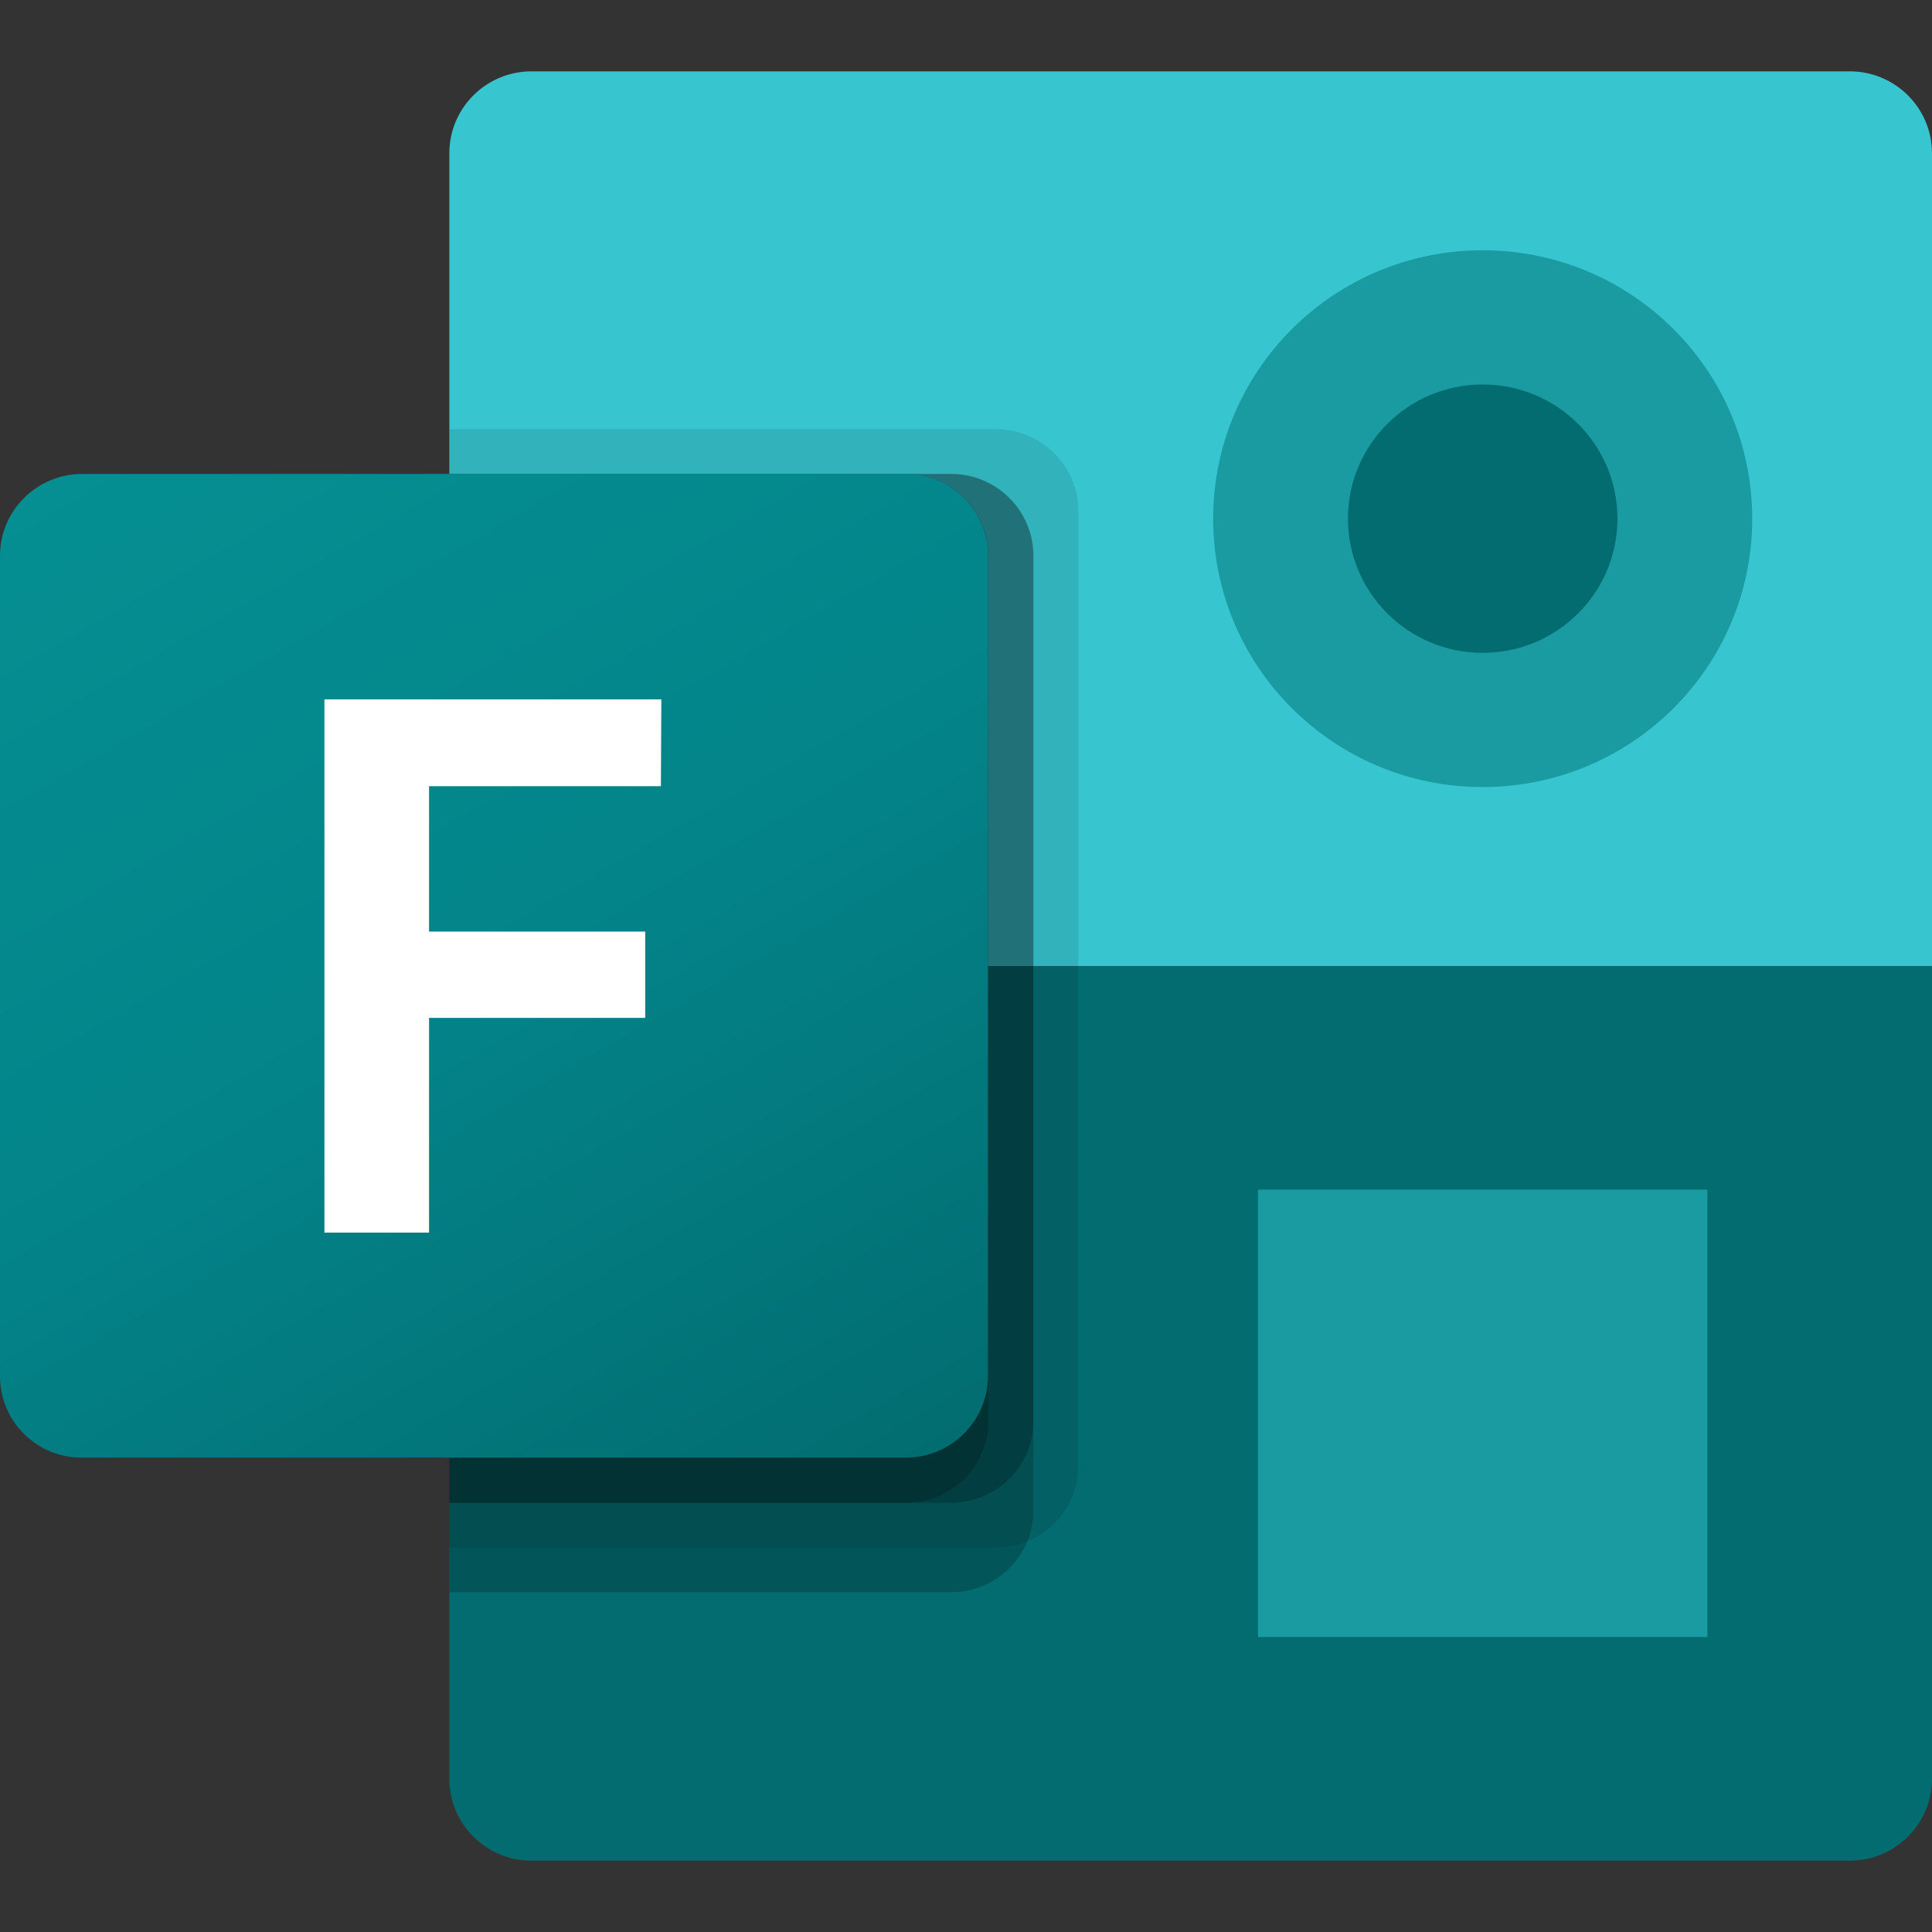
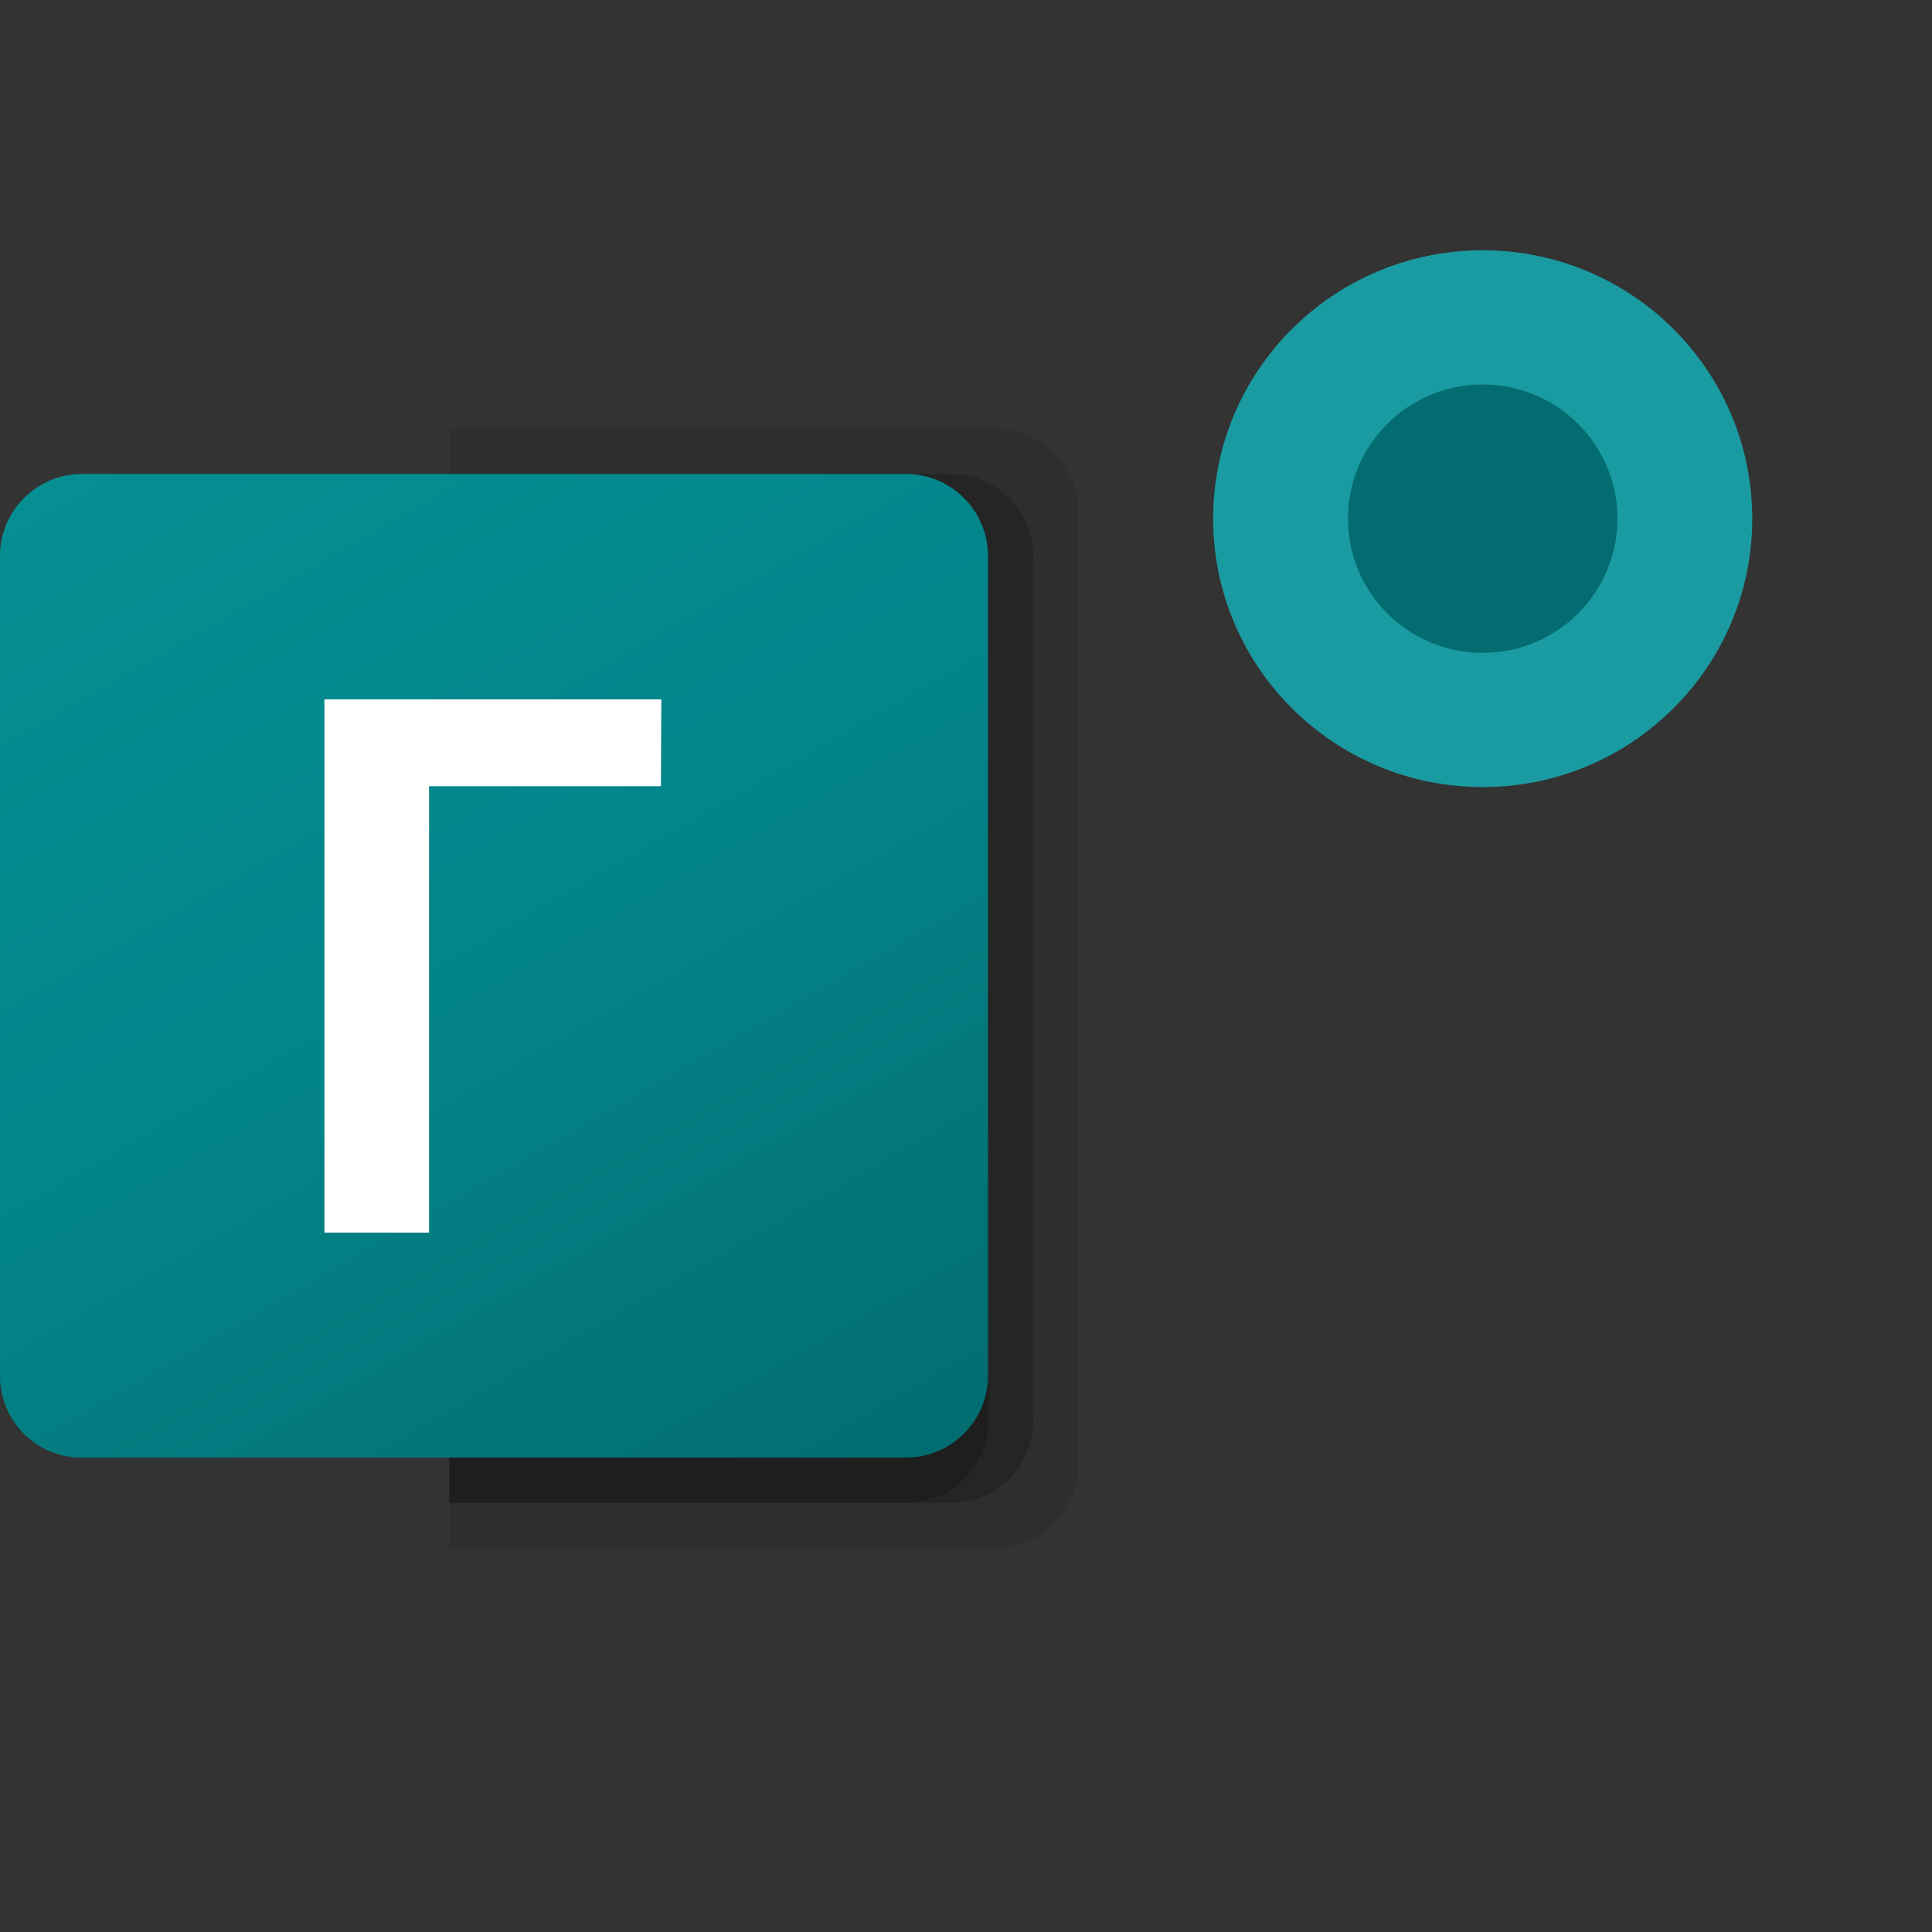
<svg xmlns="http://www.w3.org/2000/svg" width="26" height="26" viewBox="0 0 26 26" fill="none">
  <rect x="0" y="0" width="26" height="26" fill="#333333" stroke="none" />
-   <path d="M26 13V23.938C26 24.546 25.504 25.04 24.893 25.04H7.153C6.542 25.04 6.047 24.546 6.047 23.938V13L16.326 11.796L26 13Z" fill="#036C70" />
-   <path d="M7.153 0.96H24.893C25.504 0.96 26 1.454 26 2.062V13H6.047V2.062C6.047 1.454 6.542 0.96 7.153 0.96Z" fill="#37C6D0" />
-   <path d="M16.93 16.01H22.977V22.03H16.93V16.01Z" fill="#1A9BA1" />
  <path d="M19.953 10.592C21.957 10.592 23.581 8.975 23.581 6.98C23.581 4.985 21.957 3.368 19.953 3.368C17.95 3.368 16.326 4.985 16.326 6.98C16.326 8.975 17.95 10.592 19.953 10.592Z" fill="#1A9BA1" />
  <path d="M19.953 8.786C20.955 8.786 21.767 7.977 21.767 6.98C21.767 5.982 20.955 5.174 19.953 5.174C18.952 5.174 18.14 5.982 18.14 6.98C18.14 7.977 18.952 8.786 19.953 8.786Z" fill="#036C70" />
  <path opacity="0.1" d="M13.405 5.776H6.047V20.826H13.405C14.016 20.826 14.512 20.332 14.512 19.724V6.878C14.512 6.27 14.016 5.776 13.405 5.776Z" fill="black" />
-   <path opacity="0.2" d="M12.8 6.378H6.047V21.428H12.8C13.411 21.428 13.907 20.934 13.907 20.326V7.48C13.907 6.872 13.411 6.378 12.8 6.378Z" fill="black" />
  <path opacity="0.2" d="M12.8 6.378H6.047V20.224H12.8C13.411 20.224 13.907 19.73 13.907 19.122V7.48C13.907 6.872 13.411 6.378 12.8 6.378Z" fill="black" />
  <path opacity="0.2" d="M12.196 6.378H6.047V20.224H12.196C12.806 20.224 13.302 19.73 13.302 19.122V7.48C13.302 6.872 12.806 6.378 12.196 6.378Z" fill="black" />
  <path d="M1.107 6.378H12.19C12.8 6.378 13.296 6.872 13.296 7.48V18.514C13.296 19.122 12.8 19.616 12.19 19.616H1.107C0.496 19.622 0 19.128 0 18.52V7.48C0 6.872 0.496 6.378 1.107 6.378Z" fill="url(#paint0_linear_1018_640)" />
-   <path d="M8.894 10.58H5.774V12.537H8.683V13.698H5.774V16.588H4.366V9.412H8.9L8.894 10.58Z" fill="white" />
+   <path d="M8.894 10.58H5.774V12.537V13.698H5.774V16.588H4.366V9.412H8.9L8.894 10.58Z" fill="white" />
  <defs>
    <linearGradient id="paint0_linear_1018_640" x1="2.311" y1="5.516" x2="10.934" y2="20.517" gradientUnits="userSpaceOnUse">
      <stop stop-color="#058F92" />
      <stop offset="0.5" stop-color="#038489" />
      <stop offset="1" stop-color="#026D71" />
    </linearGradient>
  </defs>
</svg>